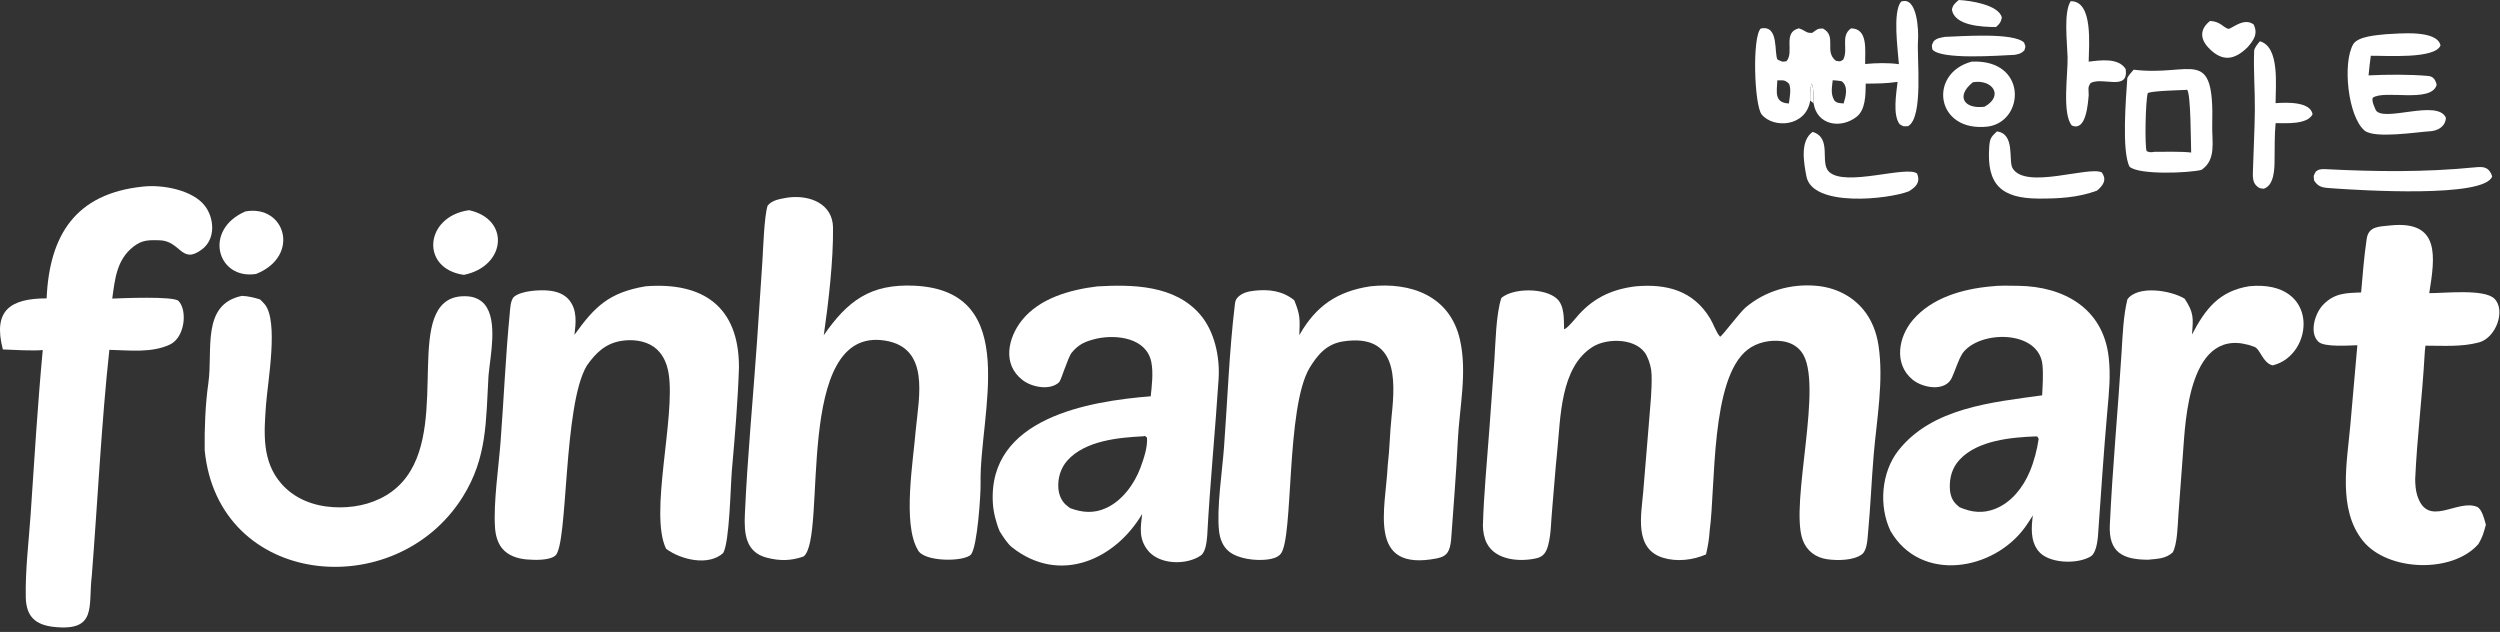
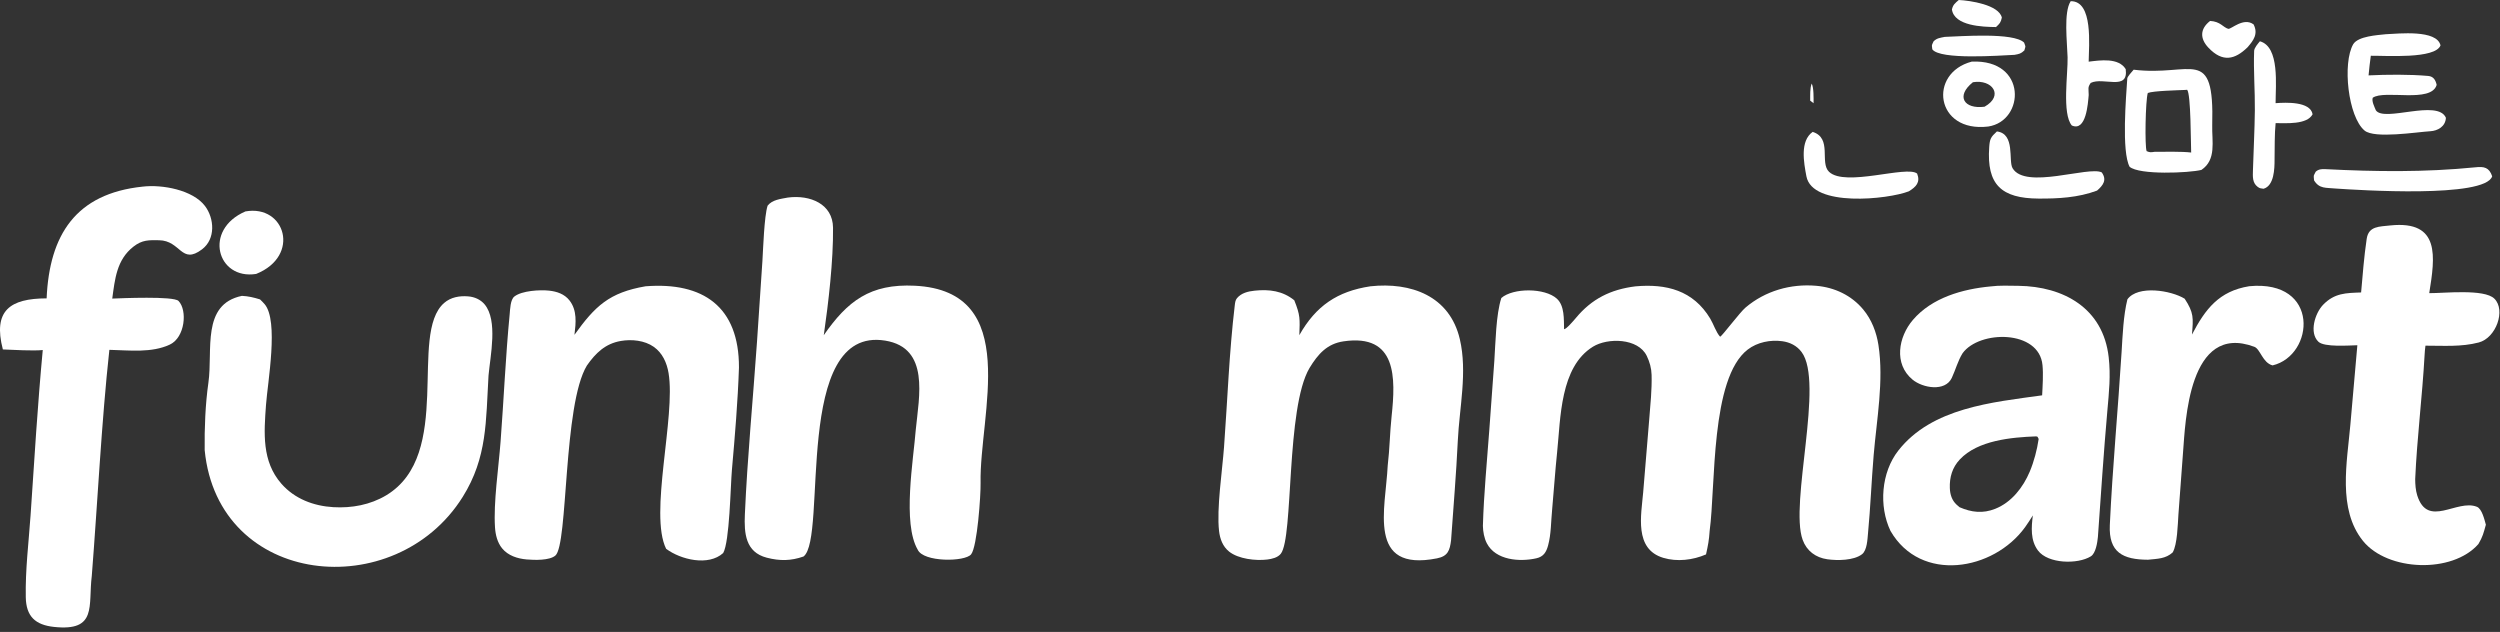
<svg xmlns="http://www.w3.org/2000/svg" width="451" height="114" viewBox="0 0 451 114" fill="none">
  <rect x="0" y="0" width="451" height="114" fill="#333333" stroke="none" />
  <path d="M295.044 51.657C300.593 51.164 305.449 52.364 308.526 57.481C309.107 58.446 309.589 59.966 310.313 60.751C310.705 60.581 313.86 56.357 314.896 55.48C318.45 52.471 323.037 51.154 327.654 51.557C330.95 51.844 333.997 53.269 336.129 55.835C337.646 57.662 338.511 59.915 338.871 62.246C339.865 68.687 338.552 75.659 338.009 82.112C337.615 86.793 337.437 91.485 336.992 96.169C336.89 97.251 336.833 99.27 335.907 99.985C334.417 101.134 331.443 101.148 329.637 100.89C327.552 100.592 325.928 99.388 325.2 97.388C322.805 90.802 329.136 68.951 324.991 63.486C324.133 62.355 322.918 61.749 321.526 61.556C319.389 61.26 317.014 61.735 315.287 63.062C308.543 68.242 309.521 87.664 308.422 95.763C308.307 97.494 308.136 98.332 307.767 100.016C305.388 101.046 302.562 101.381 300.064 100.636C294.766 99.054 296.075 92.946 296.43 88.812L297.522 75.633C297.733 72.989 298.018 70.296 297.949 67.639C297.917 66.417 297.601 65.295 297.078 64.209C295.519 60.974 290.029 60.9 287.371 62.541C281.417 66.217 281.545 75.445 280.906 81.568C280.542 85.056 280.323 88.463 280.004 91.945C279.787 94.1 279.843 96.313 279.272 98.415C278.948 99.606 278.448 100.424 277.172 100.714C274.173 101.395 269.817 101.091 268.22 98.002C267.738 97.069 267.538 95.912 267.515 94.868C267.679 89.066 268.266 83.198 268.682 77.418L269.576 65.121C269.801 61.791 269.868 56.775 270.841 53.755C272.987 51.908 278.692 51.912 280.857 53.882C282.275 55.173 282.107 57.612 282.159 59.38C282.535 59.435 283.967 57.749 284.291 57.359C287.155 53.907 290.571 52.208 295.044 51.657Z" fill="white" />
  <path d="M142.131 35.638C146.186 35.11 150.234 36.81 150.279 41.081C150.343 47.042 149.454 54.617 148.611 60.464C152.888 54.307 156.975 51.15 165.03 51.545C184.5 52.5 176.642 74.835 176.898 87.132C176.943 89.274 176.304 98.618 175.189 100.003C174.082 101.379 166.57 101.448 165.554 99.16C162.777 94.413 164.778 82.993 165.211 77.467C165.79 71.545 167.756 62.755 159.687 61.447C142.937 58.731 149.35 97.085 144.954 100.394C142.669 101.196 140.669 101.211 138.331 100.609C134.468 99.615 134.225 96.187 134.375 92.793C134.832 82.423 135.842 72.051 136.561 61.695L137.537 47.136C137.674 44.939 137.864 38.957 138.479 37.098C139.329 36.026 140.808 35.894 142.131 35.638Z" fill="white" />
  <path d="M359.101 51.672C360.621 51.466 362.549 51.544 364.111 51.562C372.28 51.661 379.415 55.604 380.408 64.44C380.784 67.787 380.468 70.731 380.165 74.128C379.493 81.689 379.006 89.296 378.462 96.867C378.365 97.842 378.088 99.808 377.186 100.366C374.806 101.841 369.448 101.715 367.651 99.312C366.264 97.458 366.457 95.121 366.725 92.982C366.275 93.695 365.816 94.425 365.322 95.108C359.627 102.984 346.491 105.216 341.043 95.775C338.908 91.296 339.374 85.215 342.455 81.284C348.52 73.545 359.419 72.57 368.402 71.318C368.491 69.625 368.627 67.538 368.466 65.877C367.881 59.455 357.087 59.534 354.054 63.72C353.201 65.075 352.772 66.754 352.097 68.184C350.906 70.704 346.866 70.016 345.01 68.474C341.601 65.643 342.469 60.778 345.085 57.717C348.522 53.695 354.039 52.143 359.101 51.672ZM353.509 91.506C355.663 92.439 357.704 92.676 359.934 91.791C362.88 90.621 364.962 87.936 366.165 85.085C366.932 83.267 367.488 81.138 367.774 79.188L367.567 78.788L367.336 78.721C362.888 78.884 356.791 79.427 353.549 82.888C352.19 84.339 351.677 86.094 351.751 88.06C351.794 89.208 352.116 90.25 352.976 91.048C353.148 91.208 353.327 91.358 353.509 91.506Z" fill="white" />
-   <path d="M197.95 51.666C204.314 51.301 211.871 51.416 216.455 56.682C219.109 59.732 220.094 64.385 219.836 68.374C219.224 77.816 218.277 87.258 217.778 96.713C217.678 97.725 217.521 99.593 216.615 100.215C214.01 102.002 209.097 101.896 207.045 99.258C205.387 97.125 205.771 95.141 206.047 92.713C201.177 100.973 191.146 105.519 182.563 98.728C181.744 98.08 180.937 96.783 180.357 95.881C179.696 94.331 179.207 92.425 179.11 90.737C178.226 75.397 196.392 72.385 207.592 71.489C207.796 69.544 208.075 67.265 207.705 65.354C206.851 60.947 201.458 60.303 197.83 61.086C195.834 61.579 194.651 62.041 193.353 63.599C192.648 64.446 191.435 68.606 191.07 68.951C189.454 70.478 186.201 69.891 184.471 68.565C180.805 65.754 181.79 61.01 184.352 57.778C187.576 53.762 193.061 52.267 197.95 51.666ZM193.032 91.66C195.24 92.487 197.311 92.658 199.511 91.666C202.429 90.351 204.635 87.334 205.733 84.384C206.325 82.793 207.051 80.661 206.92 78.959L206.566 78.649L206.248 78.706C201.768 78.933 195.782 79.489 192.573 83.054C191.362 84.4 190.812 86.209 190.924 88.005C190.997 89.177 191.443 90.343 192.346 91.12C192.567 91.31 192.798 91.487 193.032 91.66Z" fill="white" />
  <path d="M247.224 51.648C254.502 50.866 261.52 53.344 263.355 61.192C264.744 67.136 263.273 73.539 262.988 79.512C262.701 85.52 262.199 91.471 261.773 97.464C261.549 99.297 261.195 100.339 259.232 100.727C246.53 103.24 249.975 91.775 250.344 83.984C250.714 80.899 250.717 78.157 251.049 75.056C251.784 68.182 252.023 60.166 242.384 61.576C239.416 62.01 237.778 63.851 236.228 66.4C231.959 73.657 233.372 96.928 231.062 99.889C230.512 100.594 229.462 100.834 228.619 100.938C226.547 101.192 223.413 100.85 221.728 99.503C220.579 98.585 220.08 97.211 219.917 95.789C219.457 91.765 220.502 84.909 220.817 80.633C221.443 72.142 221.747 63.511 222.754 55.066C222.806 54.626 222.853 54.149 223.148 53.797C223.942 52.85 225.144 52.562 226.325 52.438C228.978 52.158 231.389 52.468 233.487 54.168C234.588 56.909 234.5 57.506 234.401 60.461C237.377 55.188 241.241 52.552 247.224 51.648Z" fill="white" />
  <path d="M116.469 51.645C126.824 50.846 133.339 55.299 133.309 66.305C133.105 72.402 132.576 78.679 132.039 84.752C131.782 87.664 131.626 97.775 130.46 99.768C127.816 102.177 122.808 100.978 120.169 99.004C117.061 92.72 121.921 75.216 120.611 67.313C120.303 65.45 119.516 63.681 117.933 62.566C116.277 61.4 113.949 61.173 111.996 61.51C109.179 61.997 107.452 63.698 105.88 65.935C101.562 73.028 102.516 98.25 100.187 100.227C99.12 101.134 96.407 101.046 95.008 100.924C93.357 100.779 91.661 100.245 90.579 98.918C89.717 97.861 89.384 96.467 89.297 95.131C89.004 90.657 89.95 84.323 90.302 79.698C90.885 72.053 91.205 64.35 91.942 56.721C92.029 55.815 92.056 54.068 92.794 53.491C94.152 52.429 97.403 52.254 99.058 52.431C100.464 52.581 101.817 53.036 102.722 54.179C104.15 55.983 103.889 58.285 103.631 60.402C107.346 55.22 109.905 52.768 116.469 51.645Z" fill="white" />
  <path d="M25.74 33.667C29.271 33.247 34.775 34.261 36.975 37.156C38.667 39.382 38.94 43.1 36.442 44.984C32.669 47.831 32.645 43.395 28.685 43.339C26.865 43.314 25.664 43.247 24.074 44.492C21.022 46.871 20.728 50.405 20.25 53.865C21.78 53.804 31.324 53.384 32.203 54.29C33.84 55.975 33.38 60.867 30.653 62.154C27.371 63.704 23.378 63.195 19.73 63.11C18.318 76.018 17.592 90.805 16.559 103.883C15.884 109.309 17.599 113.931 9.755 113.097C6.376 112.738 4.719 111.212 4.651 107.752C4.555 102.788 5.171 97.913 5.514 92.97C6.188 83.018 6.783 73.068 7.714 63.147C6.016 63.326 2.348 63.114 0.516 63.04C-1.315 56.005 1.821 53.843 8.411 53.825C8.91 42.377 13.664 34.922 25.74 33.667Z" fill="white" />
  <path d="M46.909 54.012C47.193 54.284 47.474 54.561 47.73 54.859C50.322 57.878 48.278 68.969 47.984 73.08C47.627 78.082 47.204 83.2 50.764 87.265C53.159 89.999 56.573 91.282 60.139 91.493C63.44 91.689 66.798 91.075 69.66 89.361C81.909 82.023 73.676 60.282 80.116 54.659C81.321 53.608 82.895 53.337 84.459 53.466C85.592 53.558 86.68 54.023 87.42 54.904C89.86 57.809 88.444 64.211 88.128 67.761C87.644 75.934 87.932 82.512 83.481 89.63C71.333 109.057 39.333 105.939 36.924 81.2C36.872 77.306 37.043 72.906 37.595 69.045C38.431 63.185 36.273 54.911 43.641 53.373C44.803 53.428 45.8 53.67 46.909 54.012Z" fill="white" />
  <path d="M431.239 40.666C440.285 39.744 439.284 46.329 438.235 52.884C440.812 52.914 448.153 52.062 449.985 53.878C452.086 55.96 450.291 60.975 447.162 61.785C443.998 62.605 440.887 62.359 437.553 62.359C437.472 62.925 437.428 63.493 437.396 64.064C436.983 71.526 436.031 78.958 435.701 86.421C435.705 87.382 435.778 88.444 436.064 89.356C437.955 95.373 443.223 89.975 446.836 91.426C447.739 91.788 448.19 93.707 448.451 94.66C448.052 96.095 447.887 96.845 447.1 98.149C442.397 103.509 430.72 103.073 426.285 97.585C421.659 91.86 423.423 83.335 424.009 76.588L425.267 62.28C423.723 62.314 419.319 62.668 418.247 61.654C416.53 60.032 417.616 56.501 419.095 54.975C421.153 52.852 423.205 52.858 425.945 52.759C426.23 49.526 426.473 46.315 426.948 43.103C427.297 40.74 429.252 40.9 431.239 40.666Z" fill="white" />
  <path d="M405.763 51.634C418.608 50.404 417.539 64.115 409.972 65.918C408.166 65.448 407.769 62.966 406.679 62.56C394.754 58.12 394.248 76.303 393.826 81.536L392.987 92.819C392.867 94.605 392.8 98.19 391.958 99.651C390.678 100.82 389.208 100.795 387.499 100.975C382.973 100.956 380.382 99.672 380.612 94.713C381.097 84.29 382.095 73.898 382.737 63.481C382.925 60.435 383.057 56.939 383.784 53.998C385.674 51.406 391.652 52.371 394.112 53.887C395.798 56.45 395.667 57.383 395.432 60.354C397.837 55.753 400.304 52.517 405.763 51.634Z" fill="white" />
-   <path d="M342.559 11.577C342.366 8.92 341.411 2.148 342.952 0.299C345.891 -0.8 346.14 5.626 346.012 7.268C345.769 10.37 347.044 21.172 344.218 22.759C343.196 22.785 343.557 22.887 342.708 22.418C341.408 20.765 342.093 16.855 342.322 14.77C340.249 15.07 338.68 15.066 336.578 15.087C336.546 17.062 336.575 19.792 334.918 21.079C332.061 23.299 327.771 22.578 327.171 18.625C327.167 17.669 327.22 15.875 326.835 15.071C326.5 15.86 326.568 17.249 326.558 18.156C325.806 22.878 319.942 23.238 317.813 20.654C316.474 19.027 316.069 6.706 317.633 5.15C321.03 4.398 319.986 9.759 320.679 10.758C321.612 11.147 321.377 11.202 322.276 11.047C323.75 9.387 321.517 5.842 324.52 5.11C325.857 5.57 325.759 5.991 326.91 5.935C327.946 5.251 327.744 5.167 328.853 5.14C331.456 6.554 329.005 9.291 331.205 10.972C332.113 11.088 331.809 11.17 332.509 10.76C333.5 8.919 331.955 6.489 333.926 5.122C337.063 5.129 336.428 9.18 336.473 11.549C338.396 11.362 340.644 11.299 342.559 11.577ZM332.596 18.654C332.987 17.365 333.469 15.582 332.241 14.655C331.623 14.555 331.242 14.502 330.618 14.479C330.476 15.87 330.22 16.933 330.918 18.131C331.431 18.647 331.874 18.605 332.596 18.654ZM322.717 18.667C322.848 17.596 323.181 16.028 322.736 15.106C322 14.412 321.814 14.487 320.63 14.495C320.539 16.582 320.028 18.539 322.717 18.667Z" fill="white" />
  <path d="M384.913 12.572C395.41 13.878 399.484 7.98 399.086 22.611C399.008 25.505 399.884 28.805 397.138 30.651C394.896 31.209 385.91 31.599 384.18 30.084C382.709 27.336 383.543 17.462 383.762 14.142C383.782 13.829 384.654 12.854 384.913 12.572ZM388.696 27.387C390.514 27.388 393.578 27.308 395.287 27.515C395.216 25.883 395.246 16.958 394.561 16.196L394.216 16.225C392.916 16.288 388.469 16.379 387.462 16.774C387.038 18.175 386.899 26.419 387.253 27.267C387.857 27.528 388.033 27.477 388.696 27.387Z" fill="white" />
  <path d="M430.405 6.173C432.751 6.072 439.592 5.301 440.269 8.184C439.326 10.68 430.423 10.027 427.694 10.059C427.517 11.193 427.411 12.45 427.289 13.6C430.609 13.436 434.678 13.409 438.03 13.698C439.007 13.782 439.38 14.445 439.575 15.315C438.588 18.675 430.152 16.132 428.039 17.639C427.839 18.305 428.325 19.205 428.602 19.895C430.072 22.107 439.779 17.821 441.243 21.252C441.162 22.818 439.778 23.597 438.432 23.675C435.984 23.818 428.362 25.056 426.567 23.552C423.589 21.059 422.541 11.403 424.527 7.965C425.433 6.526 428.844 6.344 430.405 6.173Z" fill="white" />
  <path d="M355.707 11.116C365.77 10.666 365.287 21.836 358.673 22.826C349.139 23.975 347.791 13.188 355.707 11.116ZM358.016 19.251C361.573 17.244 359.395 14.251 355.913 14.834C352.751 17.355 354.334 19.74 358.016 19.251Z" fill="white" />
  <path d="M407.686 7.446C411.292 8.447 410.51 15.428 410.517 18.612C412.359 18.476 416.78 18.27 417.193 20.612C416.185 22.535 412.361 22.2 410.523 22.214C410.325 24.094 410.359 26.835 410.331 28.786C410.333 30.455 410.26 33.494 408.348 34.053C407.804 33.958 407.713 34.029 407.278 33.703C406.304 32.973 406.399 31.813 406.431 30.732C406.536 27.128 406.736 23.524 406.775 19.919C406.814 16.343 406.508 12.756 406.648 9.181C406.67 8.614 407.335 7.877 407.686 7.446Z" fill="white" />
  <path d="M446.539 30.184C448.125 30.001 449.051 30.197 449.59 31.801C448.326 35.785 425.437 34.292 421.301 34.008C419.64 33.831 418.408 34.108 417.454 32.535C417.382 31.502 417.3 31.884 417.754 30.976C418.231 30.536 418.807 30.479 419.437 30.511C428.586 30.98 437.406 31.09 446.539 30.184Z" fill="white" />
  <path d="M373.553 0.216C377.653 0.144 376.83 8.248 376.797 11.126C378.853 10.874 382.186 10.364 383.478 12.47C384.007 16.483 379.445 13.833 377.165 14.958C376.584 15.809 376.793 15.898 376.802 17.14C376.67 18.647 376.351 23.804 373.755 22.636C371.965 20.513 373.072 13.274 372.994 10.335C372.924 7.675 372.241 2.214 373.553 0.216Z" fill="white" />
-   <path d="M84.616 37.916C92.106 39.551 91.278 48.046 83.689 49.586C75.79 48.493 76.567 39.045 84.616 37.916Z" fill="white" />
  <path d="M44.273 38.142C51.452 36.857 54.3 46.166 46.21 49.418C39.185 50.533 36.594 41.458 44.273 38.142Z" fill="white" />
  <path d="M360.242 23.71C363.594 24.127 362.276 28.986 363.066 30.338C365.359 34.26 376.778 29.921 379.156 31.101C380.136 32.468 379.399 33.437 378.31 34.382C374.868 35.672 371.247 35.839 367.779 35.824C361.048 35.793 358.375 33.312 358.854 26.556C358.96 25.055 359.116 24.748 360.242 23.71Z" fill="white" />
  <path d="M327.005 23.792C330.581 24.926 328.224 29.328 329.957 30.992C332.868 33.787 344.011 29.787 345.85 31.315C346.481 32.907 345.639 33.721 344.356 34.512C340.619 35.973 326.94 37.44 325.876 31.804C325.409 29.332 324.68 25.433 327.005 23.792Z" fill="white" />
  <path d="M350.84 6.654C353.719 6.564 363.265 5.806 365.148 7.686C365.454 8.565 365.445 8.213 365.19 9.102C364.544 9.707 364.271 9.73 363.423 9.894C360.759 10.014 349.986 10.837 348.588 8.897C348.487 7.961 348.433 8.318 348.822 7.451C349.43 6.861 350.011 6.823 350.84 6.654Z" fill="white" />
  <path d="M398.701 3.778C400.556 3.874 401.024 4.918 401.969 5.199C402.462 5.346 404.733 3.046 406.552 4.407C407.419 6.135 406.518 7.308 405.436 8.553C403.192 10.724 400.977 11.338 398.383 8.586C396.882 6.992 396.827 5.232 398.701 3.778Z" fill="white" />
  <path d="M353.362 0C355.393 0.097 360.6 0.857 361.133 3.174C360.932 4.095 360.753 4.245 360.08 4.881C357.656 4.855 352.564 4.692 352.125 1.706C352.343 0.814 352.683 0.593 353.362 0Z" fill="white" />
  <path d="M326.558 18.156C326.568 17.249 326.5 15.86 326.835 15.071C327.22 15.875 327.167 17.669 327.171 18.625L326.558 18.156Z" fill="white" />
</svg>